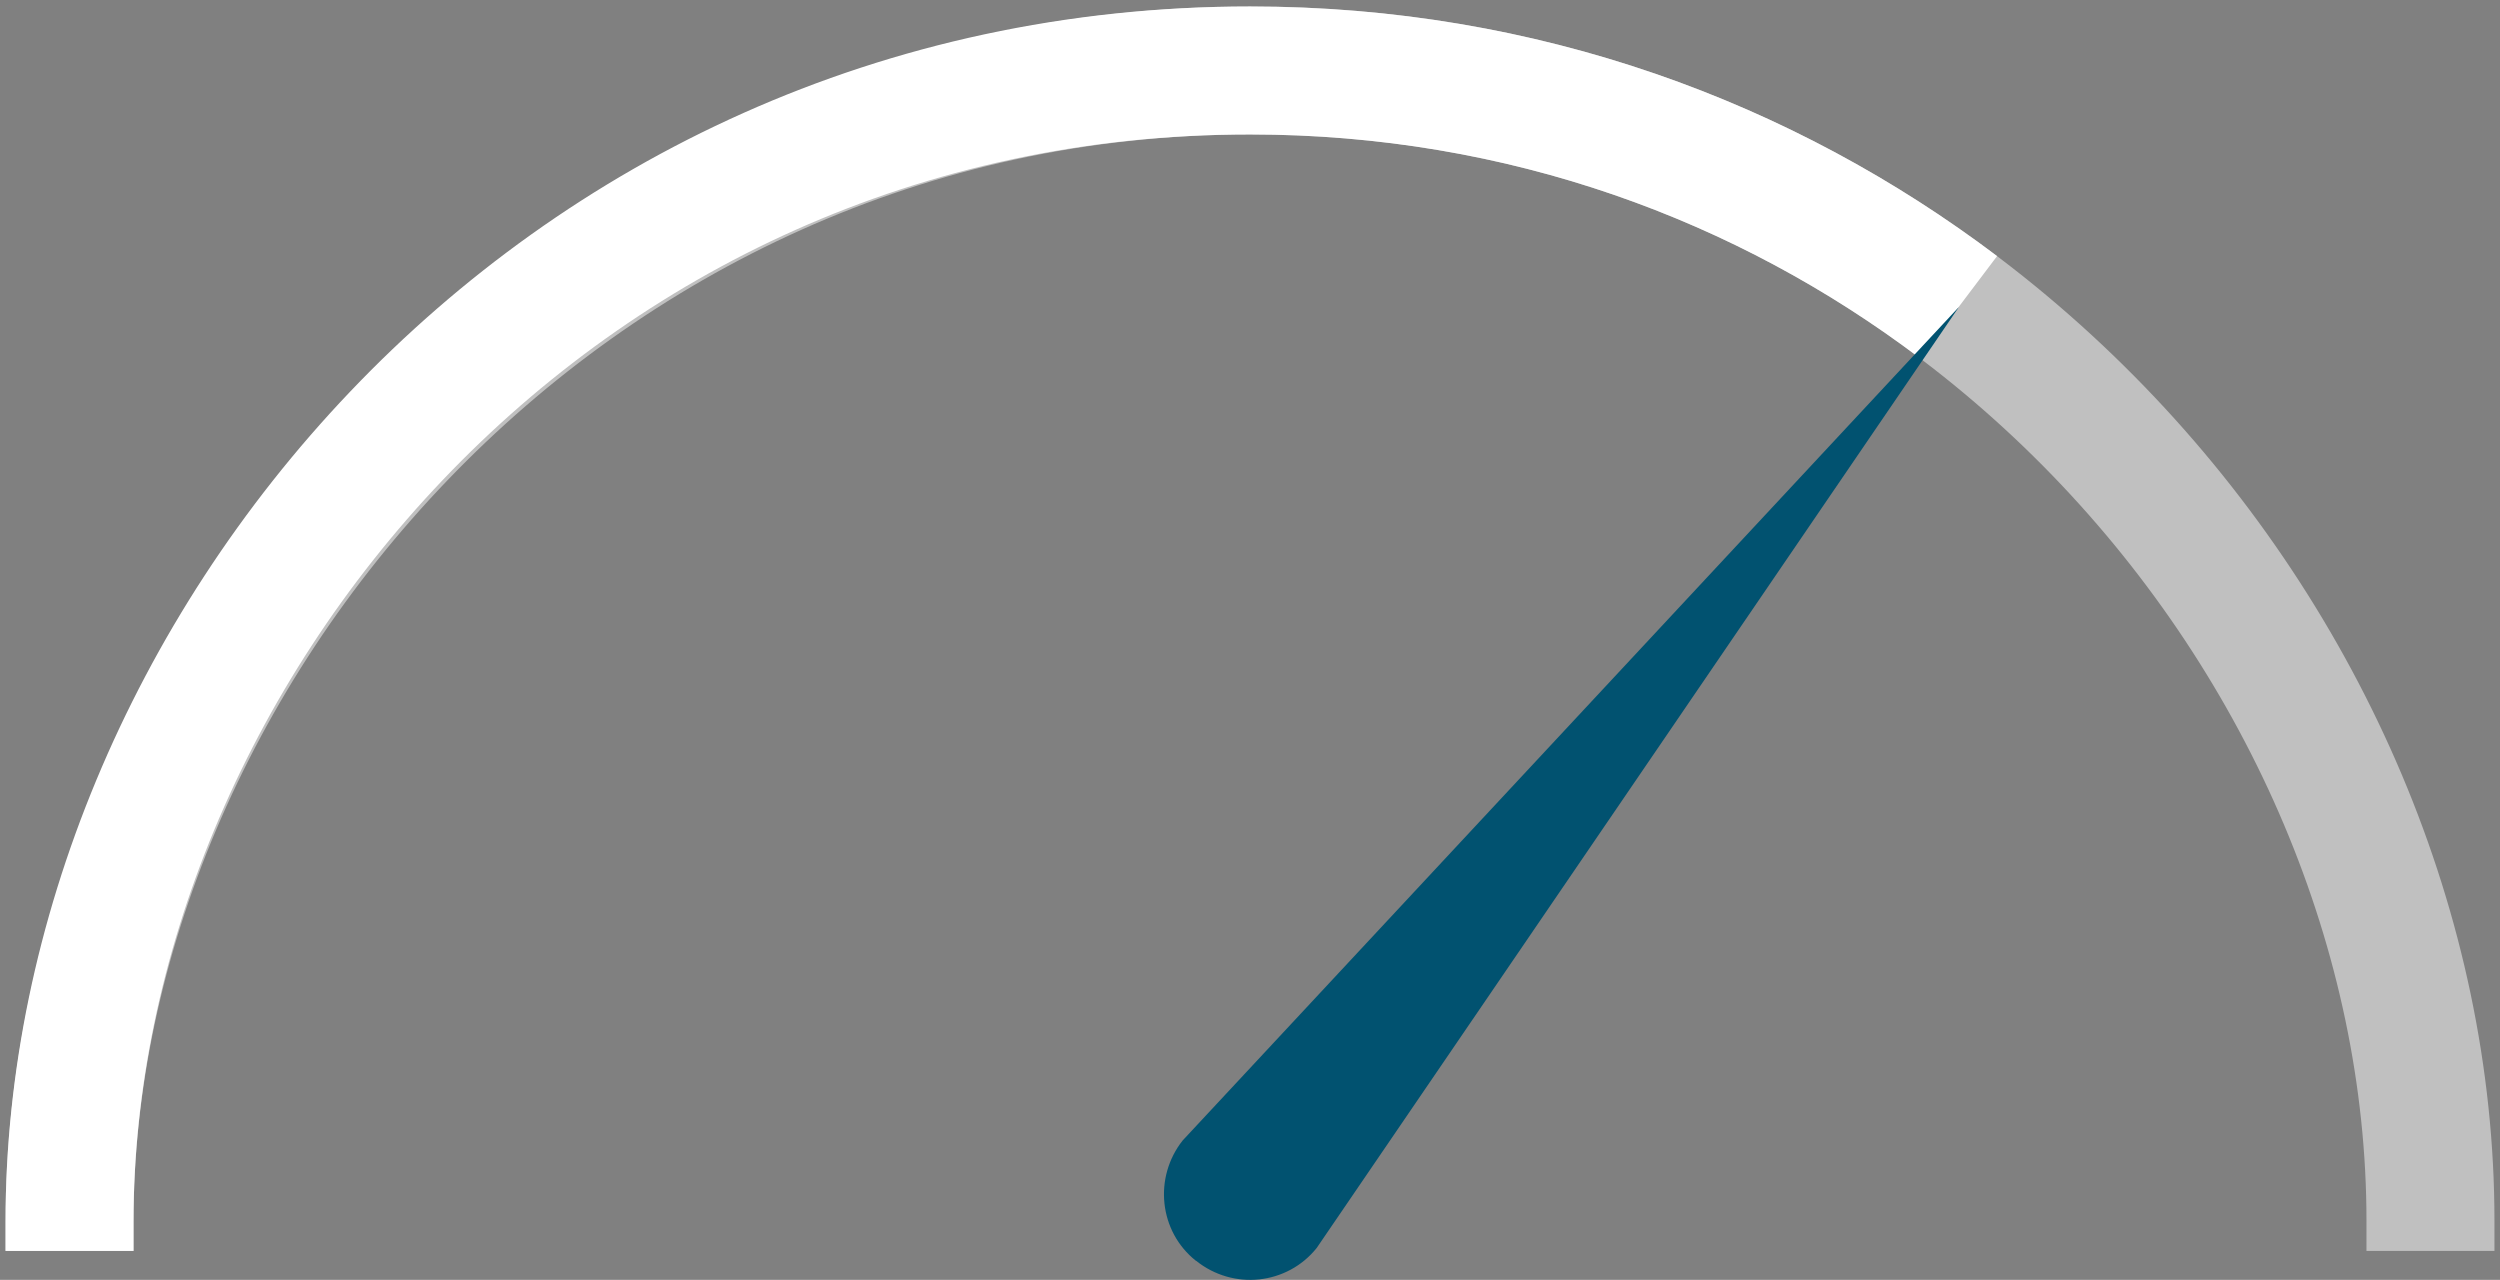
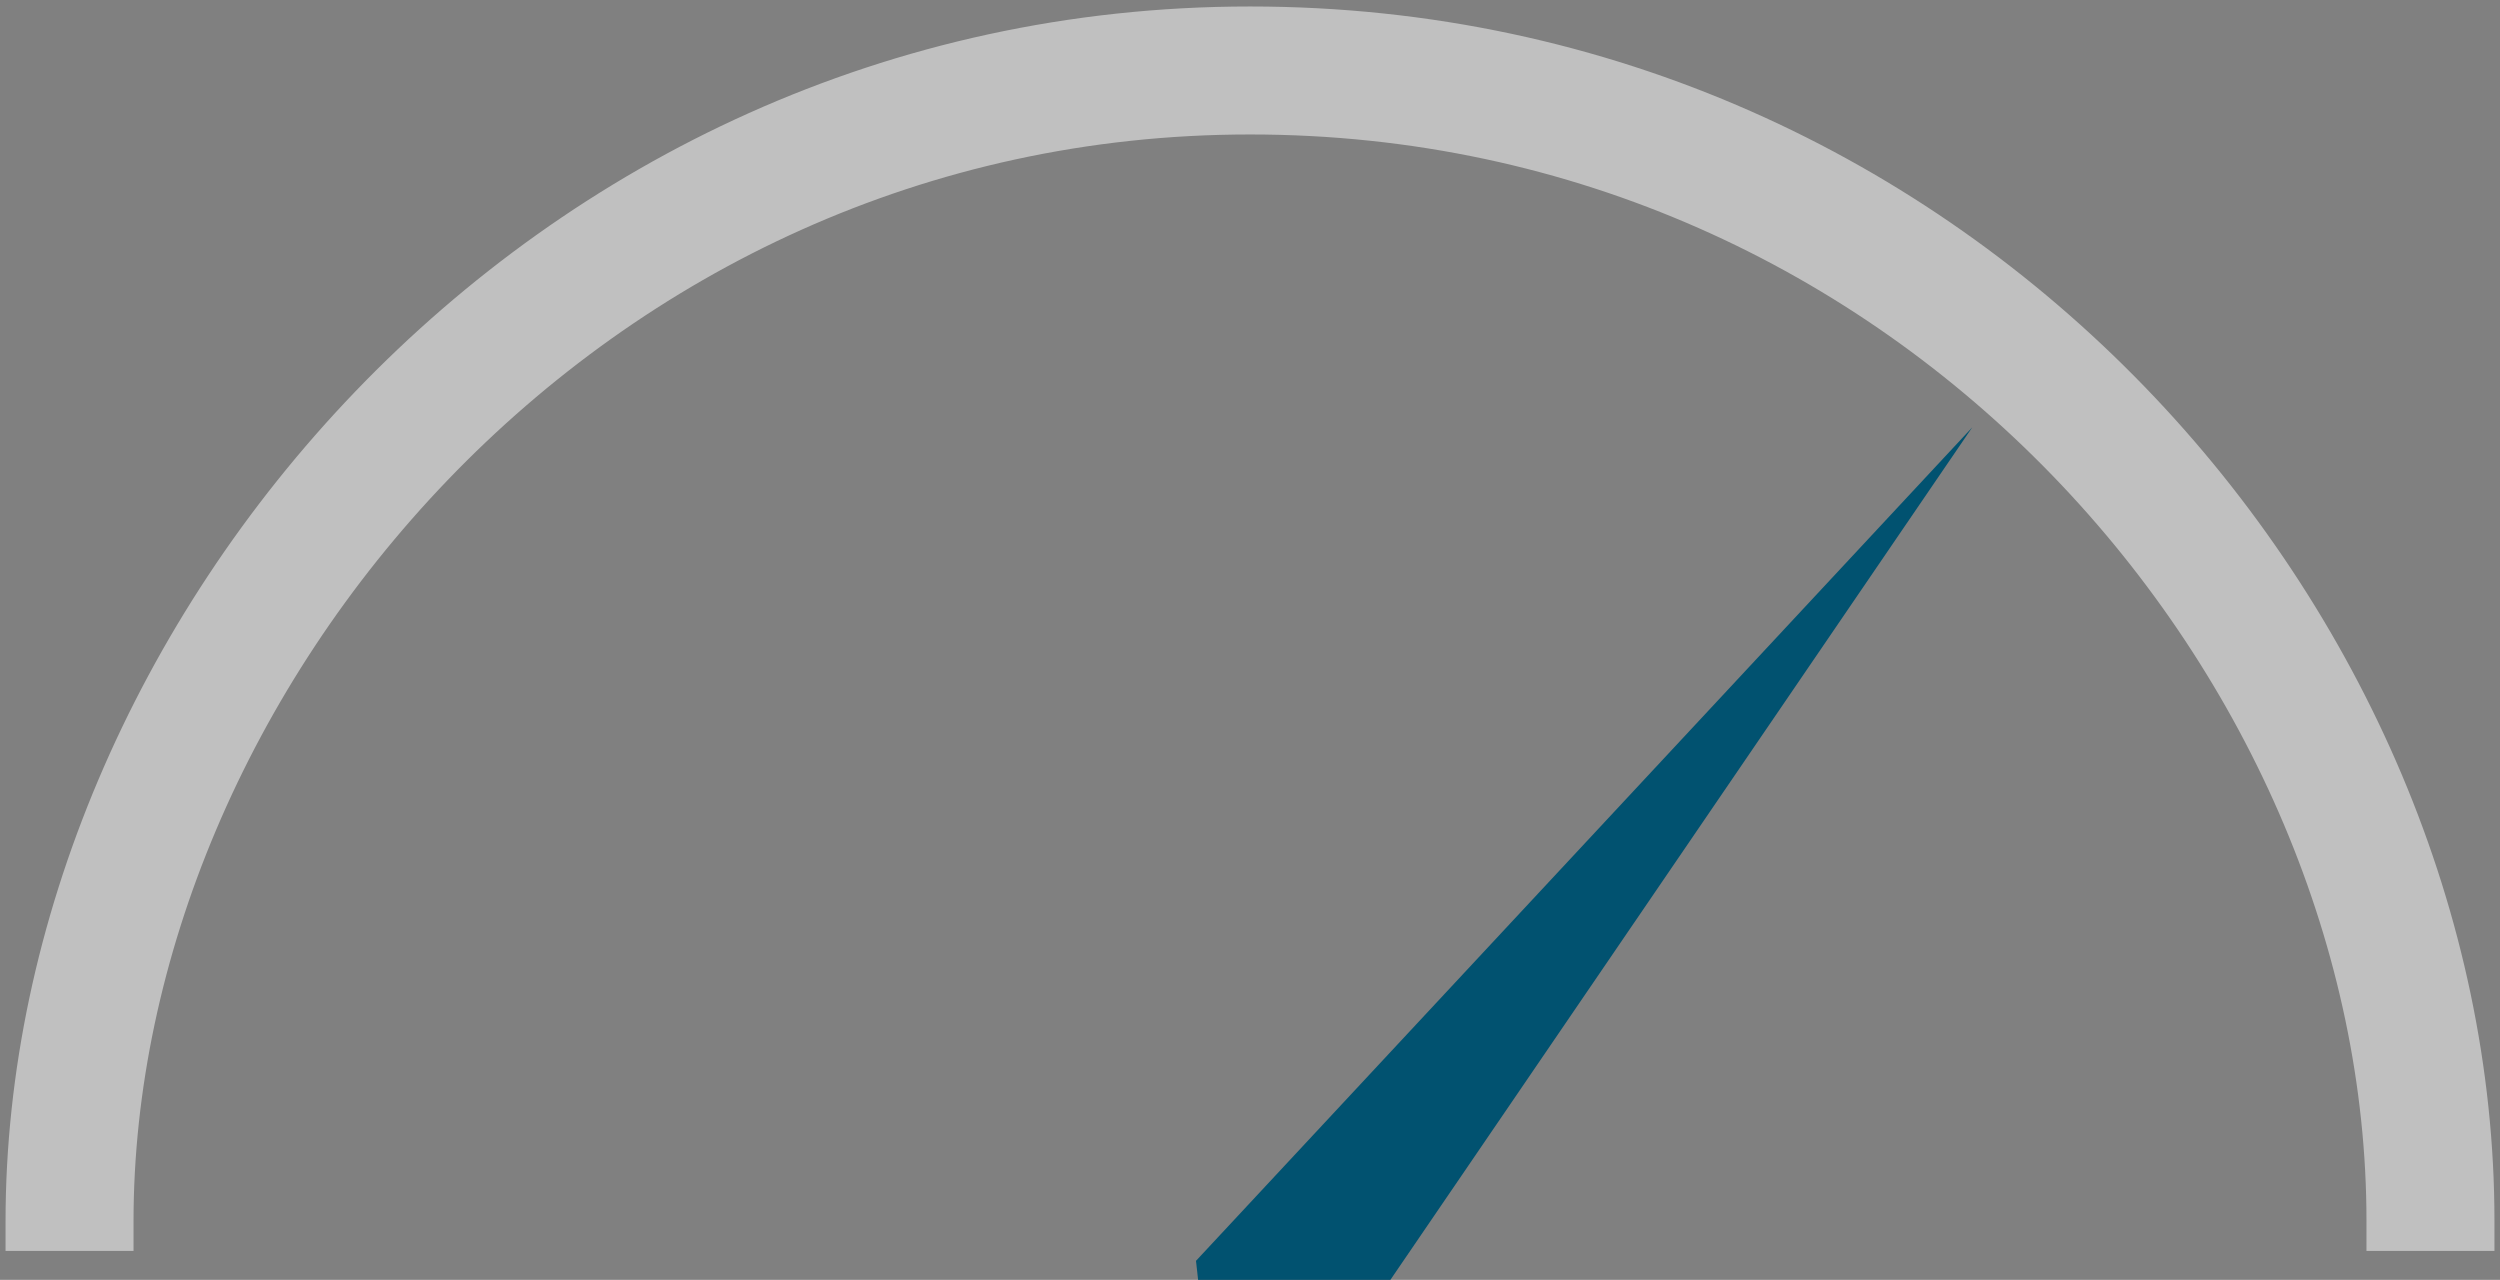
<svg xmlns="http://www.w3.org/2000/svg" id="Calque_1" version="1.1" viewBox="0 0 293 150">
  <rect x="0" y="0" width="293" height="150" fill="#808080" stroke="none" />
  <defs>
    <style>
      .st0, .st1 {
        fill: none;
        stroke: #fff;
        stroke-width: 15px;
      }

      .st1 {
        isolation: isolate;
        opacity: .5;
      }

      .st2 {
        fill: #015270;
        fill-rule: evenodd;
      }
    </style>
  </defs>
  <path class="st1" d="M284.85,146.61v-3.56c0-67.06-57.67-134.79-138.35-134.79S8.15,77.43,8.15,143.14v3.47" />
-   <path class="st0" d="M229.54,36c-22.61-17.07-51.01-27.74-83.04-27.74-82.24-.01-138.35,69.17-138.35,134.88v3.47" />
-   <path class="st2" d="M140.17,147.77c-4.34-3.43-4.99-9.77-1.56-14.11l90.98-97.69-75.28,110.3c-3.46,4.31-9.77,4.99-14.13,1.49h0Z" />
+   <path class="st2" d="M140.17,147.77l90.98-97.69-75.28,110.3c-3.46,4.31-9.77,4.99-14.13,1.49h0Z" />
</svg>